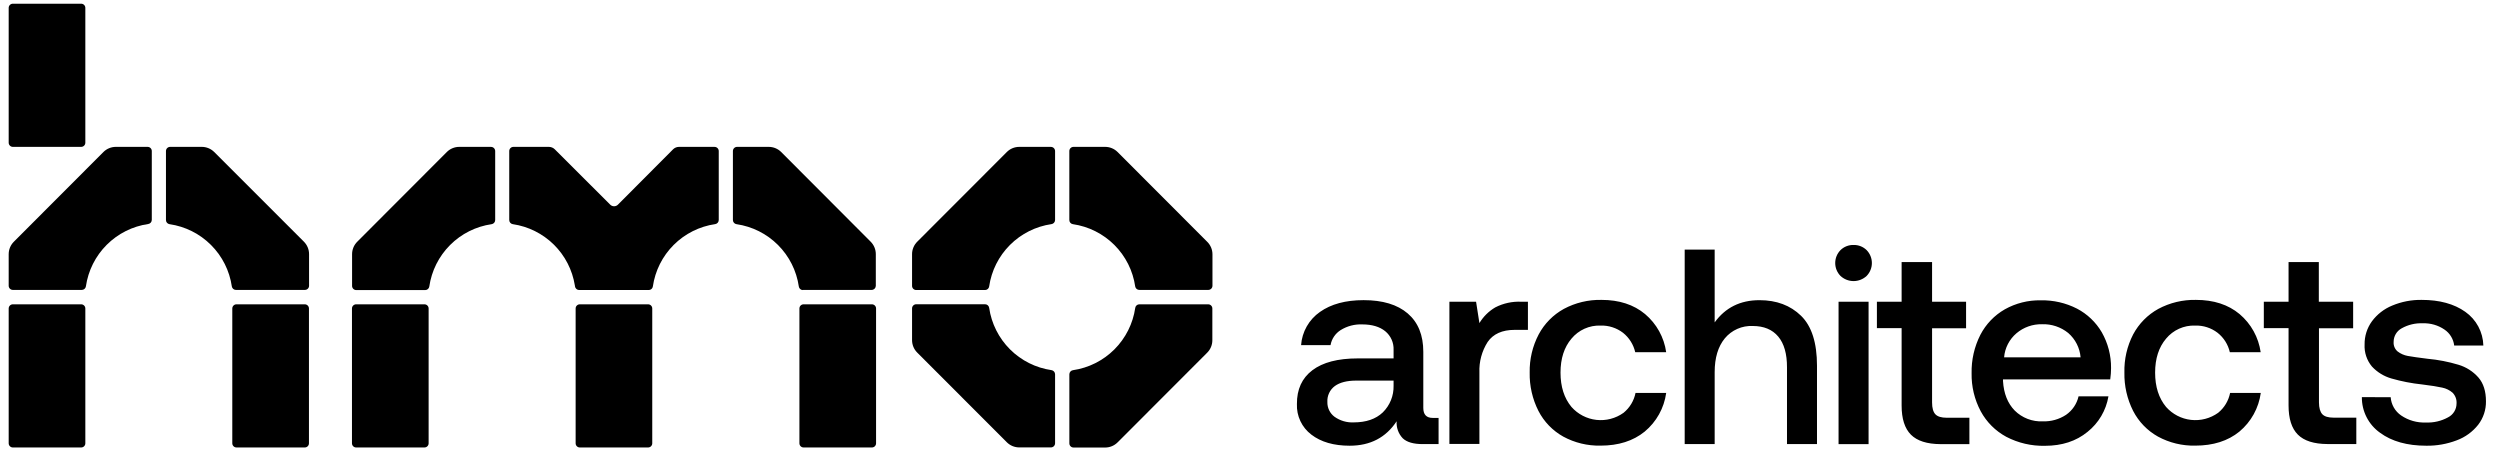
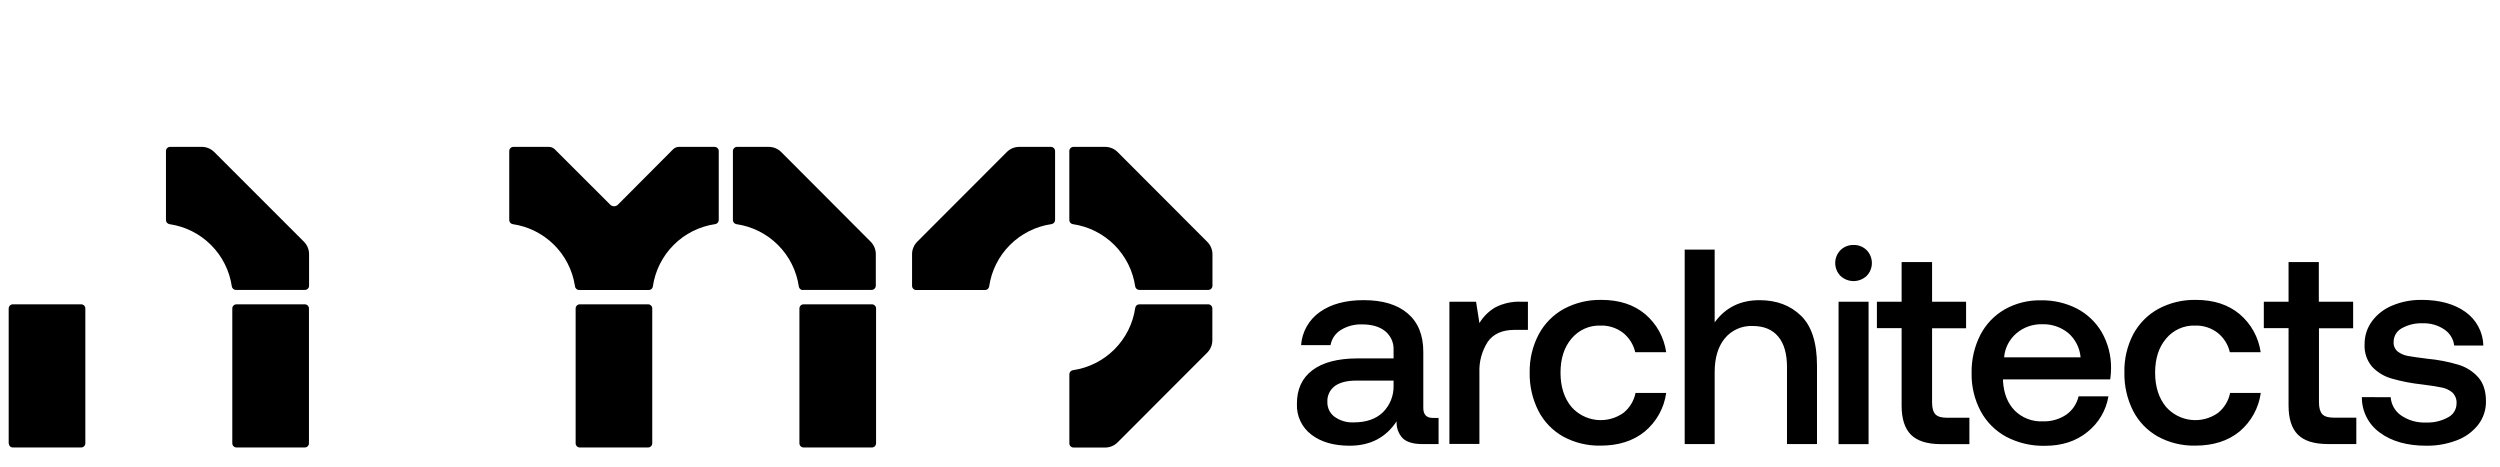
<svg xmlns="http://www.w3.org/2000/svg" viewBox="0 0 282.444 52.706">
-   <path d="M 118.796 41.817 C 117.02 41.56 115.374 40.735 114.105 39.465 C 112.835 38.196 112.01 36.551 111.753 34.774 C 111.737 34.663 111.681 34.561 111.595 34.487 C 111.51 34.414 111.401 34.373 111.289 34.374 L 103.512 34.374 C 103.387 34.374 103.268 34.423 103.179 34.512 C 103.091 34.6 103.042 34.72 103.042 34.844 L 103.042 38.427 C 103.042 38.954 103.251 39.46 103.624 39.832 L 113.744 49.962 C 113.928 50.147 114.147 50.294 114.388 50.395 C 114.63 50.496 114.888 50.547 115.15 50.548 L 118.726 50.548 C 118.788 50.548 118.849 50.536 118.907 50.513 C 118.964 50.489 119.017 50.455 119.061 50.411 C 119.105 50.367 119.14 50.315 119.163 50.258 C 119.187 50.201 119.2 50.139 119.2 50.077 L 119.2 42.285 C 119.199 42.171 119.158 42.062 119.084 41.976 C 119.01 41.891 118.908 41.834 118.796 41.817 Z" fill="black" />
  <path d="M 136.494 34.38 L 128.721 34.38 C 128.609 34.38 128.5 34.42 128.414 34.494 C 128.329 34.567 128.273 34.669 128.257 34.78 C 127.999 36.557 127.174 38.203 125.905 39.472 C 124.636 40.741 122.99 41.566 121.214 41.824 C 121.102 41.841 121 41.897 120.927 41.983 C 120.853 42.069 120.813 42.178 120.813 42.291 L 120.813 50.087 C 120.813 50.149 120.825 50.21 120.848 50.268 C 120.872 50.325 120.906 50.378 120.95 50.422 C 120.994 50.466 121.046 50.501 121.103 50.525 C 121.161 50.548 121.222 50.561 121.284 50.561 L 124.86 50.561 C 125.122 50.561 125.38 50.509 125.622 50.408 C 125.863 50.308 126.082 50.16 126.266 49.975 L 136.386 39.845 C 136.759 39.473 136.968 38.967 136.968 38.44 L 136.968 34.851 C 136.968 34.726 136.919 34.606 136.83 34.518 C 136.742 34.43 136.623 34.38 136.498 34.38" fill="black" />
  <path d="M 118.726 16.593 L 115.15 16.593 C 114.888 16.593 114.63 16.645 114.388 16.745 C 114.147 16.846 113.928 16.993 113.744 17.179 L 103.624 27.311 C 103.439 27.496 103.293 27.715 103.193 27.956 C 103.093 28.197 103.041 28.456 103.042 28.717 L 103.042 32.296 C 103.042 32.421 103.091 32.541 103.179 32.629 C 103.268 32.717 103.387 32.767 103.512 32.767 L 111.301 32.767 C 111.412 32.764 111.519 32.722 111.601 32.648 C 111.684 32.574 111.738 32.473 111.753 32.363 C 112.01 30.587 112.835 28.941 114.105 27.672 C 115.374 26.403 117.02 25.578 118.796 25.32 C 118.908 25.304 119.01 25.248 119.084 25.163 C 119.158 25.078 119.199 24.969 119.2 24.856 L 119.2 17.066 C 119.2 17.004 119.187 16.943 119.163 16.886 C 119.14 16.828 119.105 16.776 119.061 16.733 C 119.017 16.689 118.964 16.654 118.907 16.631 C 118.849 16.607 118.788 16.595 118.726 16.596" fill="black" />
  <path d="M 136.382 27.311 L 126.262 17.175 C 125.89 16.802 125.384 16.593 124.857 16.593 L 121.281 16.593 C 121.219 16.593 121.157 16.605 121.1 16.629 C 121.043 16.653 120.991 16.688 120.947 16.732 C 120.903 16.776 120.868 16.828 120.845 16.885 C 120.822 16.943 120.81 17.004 120.81 17.066 L 120.81 24.862 C 120.81 24.975 120.85 25.084 120.923 25.169 C 120.997 25.254 121.099 25.31 121.21 25.326 C 122.987 25.584 124.632 26.409 125.902 27.678 C 127.171 28.948 127.996 30.593 128.254 32.37 C 128.273 32.479 128.331 32.577 128.417 32.648 C 128.502 32.718 128.61 32.756 128.721 32.754 L 136.51 32.754 C 136.635 32.754 136.755 32.704 136.843 32.616 C 136.931 32.528 136.981 32.408 136.981 32.283 L 136.981 28.714 C 136.979 28.452 136.925 28.193 136.822 27.953 C 136.719 27.712 136.57 27.494 136.382 27.311 Z" fill="black" />
-   <path d="M 47.954 34.38 L 40.235 34.38 C 40.11 34.38 39.991 34.43 39.902 34.518 C 39.814 34.606 39.764 34.726 39.764 34.851 L 39.764 50.08 C 39.764 50.142 39.776 50.204 39.799 50.261 C 39.823 50.319 39.857 50.371 39.901 50.415 C 39.945 50.459 39.997 50.494 40.054 50.518 C 40.112 50.542 40.173 50.554 40.235 50.554 L 47.954 50.554 C 48.016 50.554 48.077 50.542 48.135 50.518 C 48.192 50.494 48.244 50.459 48.288 50.415 C 48.332 50.371 48.366 50.319 48.39 50.261 C 48.413 50.204 48.425 50.142 48.425 50.08 L 48.425 34.851 C 48.425 34.726 48.375 34.606 48.287 34.518 C 48.198 34.43 48.079 34.38 47.954 34.38 Z" fill="black" />
  <path d="M 73.22 34.38 L 65.504 34.38 C 65.379 34.38 65.26 34.43 65.171 34.518 C 65.083 34.606 65.034 34.726 65.034 34.851 L 65.034 50.08 C 65.033 50.142 65.045 50.204 65.068 50.261 C 65.092 50.319 65.126 50.371 65.17 50.415 C 65.214 50.459 65.266 50.494 65.323 50.518 C 65.381 50.542 65.442 50.554 65.504 50.554 L 73.22 50.554 C 73.282 50.554 73.343 50.542 73.401 50.518 C 73.458 50.494 73.51 50.459 73.554 50.415 C 73.597 50.371 73.632 50.319 73.655 50.261 C 73.679 50.204 73.691 50.142 73.69 50.08 L 73.69 34.851 C 73.69 34.726 73.641 34.606 73.553 34.518 C 73.464 34.43 73.345 34.38 73.22 34.38 Z" fill="black" />
  <path d="M 98.506 34.38 L 90.787 34.38 C 90.662 34.38 90.542 34.43 90.454 34.518 C 90.366 34.606 90.316 34.726 90.316 34.851 L 90.316 50.08 C 90.316 50.142 90.328 50.204 90.351 50.261 C 90.375 50.319 90.409 50.371 90.453 50.415 C 90.497 50.459 90.549 50.494 90.606 50.518 C 90.663 50.542 90.725 50.554 90.787 50.554 L 98.506 50.554 C 98.568 50.554 98.629 50.542 98.686 50.518 C 98.744 50.494 98.796 50.459 98.84 50.415 C 98.883 50.371 98.918 50.319 98.941 50.261 C 98.965 50.204 98.977 50.142 98.976 50.08 L 98.976 34.851 C 98.976 34.726 98.927 34.606 98.838 34.518 C 98.75 34.43 98.63 34.38 98.506 34.38 Z" fill="black" />
  <path d="M 80.722 16.593 L 76.71 16.593 C 76.586 16.593 76.464 16.617 76.35 16.664 C 76.235 16.711 76.132 16.781 76.044 16.868 L 69.814 23.121 C 69.757 23.178 69.689 23.224 69.614 23.256 C 69.539 23.287 69.458 23.303 69.377 23.303 C 69.296 23.303 69.215 23.287 69.14 23.256 C 69.065 23.224 68.997 23.178 68.94 23.121 L 62.678 16.868 C 62.59 16.781 62.487 16.711 62.372 16.664 C 62.258 16.617 62.136 16.593 62.012 16.593 L 58.004 16.593 C 57.942 16.593 57.88 16.605 57.823 16.629 C 57.765 16.653 57.713 16.688 57.67 16.732 C 57.626 16.776 57.591 16.828 57.568 16.885 C 57.544 16.943 57.533 17.004 57.533 17.066 L 57.533 24.859 C 57.533 24.972 57.573 25.081 57.646 25.167 C 57.72 25.253 57.822 25.309 57.933 25.326 C 59.686 25.583 61.31 26.392 62.571 27.636 C 63.832 28.88 64.664 30.493 64.945 32.242 L 64.964 32.37 C 64.983 32.48 65.04 32.581 65.125 32.653 C 65.211 32.726 65.319 32.766 65.431 32.767 L 73.294 32.767 C 73.407 32.767 73.516 32.726 73.602 32.652 C 73.687 32.578 73.743 32.475 73.758 32.363 C 74.016 30.587 74.841 28.941 76.11 27.672 C 77.379 26.403 79.025 25.578 80.802 25.32 C 80.913 25.303 81.015 25.247 81.089 25.161 C 81.162 25.075 81.202 24.966 81.202 24.853 L 81.202 17.066 C 81.202 16.942 81.152 16.822 81.064 16.734 C 80.976 16.645 80.856 16.596 80.731 16.596" fill="black" />
  <path d="M 90.7 32.754 L 98.489 32.754 C 98.61 32.751 98.724 32.701 98.81 32.616 C 98.895 32.531 98.944 32.416 98.947 32.296 L 98.947 28.714 C 98.948 28.452 98.896 28.193 98.796 27.951 C 98.696 27.709 98.55 27.49 98.365 27.305 L 88.257 17.175 C 87.885 16.802 87.379 16.593 86.852 16.593 L 83.276 16.593 C 83.214 16.592 83.152 16.604 83.094 16.628 C 83.036 16.652 82.984 16.686 82.94 16.731 C 82.896 16.775 82.861 16.827 82.837 16.885 C 82.814 16.942 82.802 17.004 82.802 17.066 L 82.802 24.859 C 82.802 24.972 82.843 25.082 82.917 25.167 C 82.991 25.253 83.093 25.31 83.205 25.326 C 84.982 25.584 86.628 26.409 87.897 27.678 C 89.166 28.948 89.991 30.593 90.249 32.37 C 90.264 32.482 90.32 32.584 90.405 32.658 C 90.491 32.733 90.6 32.773 90.713 32.773" fill="black" />
-   <path d="M 55.449 16.593 L 51.885 16.593 C 51.624 16.592 51.366 16.644 51.124 16.744 C 50.883 16.844 50.664 16.99 50.48 17.175 L 40.36 27.311 C 39.987 27.684 39.777 28.19 39.777 28.717 L 39.777 32.302 C 39.777 32.427 39.827 32.547 39.915 32.635 C 40.003 32.723 40.123 32.773 40.248 32.773 L 48.037 32.773 C 48.15 32.773 48.259 32.732 48.344 32.658 C 48.429 32.584 48.485 32.481 48.501 32.37 C 48.759 30.593 49.584 28.948 50.853 27.678 C 52.122 26.409 53.768 25.584 55.545 25.326 C 55.656 25.309 55.758 25.253 55.832 25.167 C 55.905 25.081 55.945 24.972 55.945 24.859 L 55.945 17.066 C 55.945 16.942 55.895 16.822 55.807 16.734 C 55.719 16.645 55.599 16.596 55.474 16.596" fill="black" />
-   <path d="M 9.171 34.38 L 1.452 34.38 C 1.327 34.38 1.207 34.43 1.119 34.518 C 1.031 34.606 0.981 34.726 0.981 34.851 L 0.981 50.08 C 0.981 50.142 0.993 50.204 1.016 50.261 C 1.04 50.319 1.074 50.371 1.118 50.415 C 1.162 50.459 1.214 50.494 1.271 50.518 C 1.328 50.542 1.39 50.554 1.452 50.554 L 9.171 50.554 C 9.233 50.554 9.294 50.542 9.352 50.518 C 9.409 50.494 9.461 50.459 9.505 50.415 C 9.548 50.371 9.583 50.319 9.606 50.261 C 9.63 50.204 9.642 50.142 9.641 50.08 L 9.641 34.851 C 9.641 34.726 9.592 34.606 9.503 34.518 C 9.415 34.43 9.295 34.38 9.171 34.38 Z" fill="black" />
-   <path d="M 1.452 16.593 L 9.171 16.593 C 9.296 16.593 9.415 16.543 9.504 16.455 C 9.592 16.367 9.641 16.247 9.641 16.122 L 9.641 0.889 C 9.641 0.764 9.592 0.645 9.504 0.556 C 9.415 0.468 9.296 0.419 9.171 0.419 L 1.452 0.419 C 1.327 0.419 1.207 0.468 1.119 0.556 C 1.031 0.645 0.981 0.764 0.981 0.889 L 0.981 16.122 C 0.981 16.247 1.031 16.367 1.119 16.455 C 1.207 16.543 1.327 16.593 1.452 16.593 Z" fill="black" />
+   <path d="M 9.171 34.38 L 1.452 34.38 C 1.327 34.38 1.207 34.43 1.119 34.518 C 1.031 34.606 0.981 34.726 0.981 34.851 L 0.981 50.08 C 1.04 50.319 1.074 50.371 1.118 50.415 C 1.162 50.459 1.214 50.494 1.271 50.518 C 1.328 50.542 1.39 50.554 1.452 50.554 L 9.171 50.554 C 9.233 50.554 9.294 50.542 9.352 50.518 C 9.409 50.494 9.461 50.459 9.505 50.415 C 9.548 50.371 9.583 50.319 9.606 50.261 C 9.63 50.204 9.642 50.142 9.641 50.08 L 9.641 34.851 C 9.641 34.726 9.592 34.606 9.503 34.518 C 9.415 34.43 9.295 34.38 9.171 34.38 Z" fill="black" />
  <path d="M 34.434 34.38 L 26.718 34.38 C 26.656 34.38 26.595 34.392 26.537 34.415 C 26.48 34.439 26.427 34.473 26.383 34.517 C 26.339 34.561 26.304 34.613 26.281 34.67 C 26.257 34.727 26.244 34.789 26.244 34.851 L 26.244 50.08 C 26.244 50.206 26.294 50.327 26.383 50.415 C 26.472 50.504 26.593 50.554 26.718 50.554 L 34.434 50.554 C 34.496 50.554 34.557 50.542 34.615 50.518 C 34.672 50.494 34.724 50.459 34.768 50.415 C 34.812 50.371 34.846 50.319 34.87 50.262 C 34.893 50.204 34.905 50.142 34.905 50.08 L 34.905 34.851 C 34.905 34.726 34.855 34.606 34.767 34.518 C 34.678 34.43 34.559 34.38 34.434 34.38 Z" fill="black" />
-   <path d="M 16.669 16.593 L 13.089 16.593 C 12.828 16.592 12.57 16.644 12.328 16.744 C 12.087 16.844 11.868 16.99 11.684 17.175 L 1.564 27.311 C 1.193 27.682 0.983 28.185 0.981 28.71 L 0.981 32.296 C 0.985 32.419 1.036 32.535 1.124 32.621 C 1.211 32.706 1.329 32.754 1.452 32.754 L 9.241 32.754 C 9.354 32.753 9.463 32.713 9.548 32.638 C 9.633 32.564 9.689 32.462 9.705 32.35 C 9.963 30.574 10.788 28.928 12.057 27.659 C 13.327 26.39 14.972 25.565 16.749 25.307 C 16.86 25.29 16.962 25.234 17.036 25.148 C 17.109 25.062 17.149 24.953 17.149 24.84 L 17.149 17.066 C 17.149 17.004 17.137 16.941 17.113 16.883 C 17.089 16.825 17.054 16.772 17.009 16.728 C 16.964 16.684 16.911 16.649 16.852 16.626 C 16.794 16.603 16.732 16.591 16.669 16.593 Z" fill="black" />
  <path d="M 24.202 17.175 C 24.018 16.99 23.799 16.844 23.557 16.744 C 23.316 16.644 23.058 16.592 22.797 16.593 L 19.23 16.593 C 19.167 16.591 19.105 16.603 19.046 16.626 C 18.988 16.649 18.935 16.684 18.89 16.728 C 18.845 16.772 18.81 16.825 18.786 16.883 C 18.762 16.941 18.749 17.004 18.75 17.066 L 18.75 24.859 C 18.749 24.972 18.789 25.081 18.863 25.167 C 18.936 25.253 19.038 25.309 19.15 25.326 C 20.927 25.584 22.572 26.409 23.841 27.678 C 25.111 28.948 25.936 30.593 26.193 32.37 C 26.213 32.476 26.268 32.572 26.35 32.642 C 26.433 32.713 26.537 32.752 26.645 32.754 L 34.434 32.754 C 34.496 32.756 34.557 32.745 34.615 32.723 C 34.673 32.701 34.726 32.668 34.771 32.625 C 34.815 32.583 34.852 32.532 34.877 32.475 C 34.902 32.419 34.916 32.358 34.917 32.296 L 34.917 28.714 C 34.918 28.452 34.866 28.193 34.766 27.951 C 34.666 27.709 34.52 27.49 34.335 27.305 L 24.202 17.175 Z" fill="black" />
  <path d="M 266.838 44.865 C 266.829 45.654 267.012 46.432 267.371 47.134 C 267.729 47.836 268.253 48.441 268.897 48.896 C 270.222 49.869 271.964 50.356 274.122 50.356 C 275.297 50.372 276.465 50.164 277.563 49.744 C 278.515 49.392 279.351 48.783 279.98 47.987 C 280.564 47.228 280.874 46.293 280.858 45.336 C 280.858 44.206 280.576 43.309 280.009 42.653 C 279.408 41.969 278.625 41.469 277.752 41.209 C 276.617 40.867 275.45 40.641 274.269 40.534 C 273.241 40.409 272.499 40.297 272.028 40.214 C 271.611 40.139 271.219 39.967 270.882 39.711 C 270.725 39.58 270.602 39.413 270.523 39.225 C 270.444 39.037 270.411 38.832 270.427 38.629 C 270.424 38.314 270.508 38.005 270.668 37.734 C 270.828 37.463 271.059 37.241 271.336 37.092 C 272.063 36.684 272.889 36.488 273.721 36.525 C 274.593 36.493 275.451 36.741 276.171 37.233 C 276.472 37.437 276.727 37.703 276.916 38.015 C 277.106 38.326 277.226 38.674 277.269 39.035 L 280.563 39.035 C 280.544 38.286 280.35 37.551 279.995 36.89 C 279.641 36.229 279.137 35.66 278.524 35.229 C 277.256 34.328 275.608 33.879 273.581 33.881 C 272.445 33.865 271.318 34.083 270.27 34.521 C 269.358 34.891 268.565 35.505 267.978 36.295 C 267.424 37.055 267.132 37.974 267.146 38.914 C 267.098 39.821 267.396 40.713 267.978 41.411 C 268.574 42.052 269.333 42.518 270.174 42.759 C 271.309 43.086 272.47 43.312 273.645 43.434 C 274.669 43.559 275.428 43.681 275.918 43.793 C 276.354 43.881 276.761 44.082 277.096 44.376 C 277.25 44.537 277.369 44.73 277.445 44.941 C 277.52 45.151 277.551 45.375 277.534 45.599 C 277.532 45.921 277.442 46.236 277.272 46.51 C 277.103 46.784 276.861 47.006 276.574 47.151 C 275.812 47.57 274.949 47.771 274.08 47.734 C 273.081 47.778 272.095 47.497 271.269 46.934 C 270.932 46.701 270.651 46.396 270.447 46.04 C 270.244 45.684 270.123 45.287 270.094 44.878 L 266.838 44.865 Z M 258.556 45.807 C 258.556 47.301 258.906 48.399 259.606 49.101 C 260.306 49.803 261.42 50.159 262.948 50.167 L 266.211 50.167 L 266.211 47.186 L 263.65 47.186 C 263.041 47.186 262.612 47.055 262.369 46.796 C 262.126 46.537 261.991 46.088 261.991 45.461 L 261.991 37.083 L 265.852 37.083 L 265.852 34.089 L 261.975 34.089 L 261.975 29.607 L 258.556 29.607 L 258.556 34.089 L 255.761 34.089 L 255.761 37.073 L 258.556 37.073 L 258.556 45.807 Z M 255.418 44.395 L 251.951 44.395 C 251.776 45.276 251.3 46.068 250.603 46.636 C 249.715 47.274 248.621 47.559 247.534 47.438 C 246.447 47.316 245.444 46.795 244.719 45.976 C 243.893 44.982 243.48 43.689 243.48 42.099 C 243.48 40.509 243.893 39.229 244.719 38.257 C 245.116 37.777 245.618 37.394 246.186 37.138 C 246.755 36.882 247.374 36.76 247.997 36.782 C 248.914 36.752 249.812 37.041 250.539 37.598 C 251.237 38.151 251.725 38.926 251.922 39.794 L 255.406 39.794 C 255.167 38.113 254.318 36.578 253.021 35.482 C 251.74 34.415 250.098 33.881 248.093 33.881 C 246.611 33.85 245.146 34.2 243.839 34.899 C 242.633 35.564 241.647 36.565 240.999 37.78 C 240.311 39.111 239.971 40.595 240.01 42.093 C 239.98 43.596 240.319 45.083 240.996 46.424 C 241.626 47.648 242.604 48.658 243.807 49.328 C 245.096 50.026 246.544 50.377 248.01 50.346 C 250.04 50.346 251.704 49.818 253.001 48.762 C 254.326 47.656 255.188 46.095 255.418 44.385 M 226.419 40.367 C 226.462 39.845 226.608 39.337 226.847 38.871 C 227.087 38.405 227.416 37.991 227.815 37.652 C 228.619 36.972 229.644 36.609 230.697 36.631 C 231.773 36.591 232.827 36.943 233.664 37.62 C 234.469 38.32 234.97 39.305 235.06 40.367 L 226.419 40.367 Z M 222.747 42.157 C 222.717 43.658 223.072 45.141 223.778 46.466 C 224.439 47.686 225.44 48.687 226.66 49.347 C 228.009 50.051 229.515 50.402 231.036 50.366 C 232.957 50.366 234.558 49.843 235.838 48.797 C 237.097 47.796 237.941 46.365 238.207 44.779 L 234.83 44.779 C 234.636 45.626 234.132 46.371 233.418 46.866 C 232.637 47.378 231.716 47.636 230.783 47.603 C 230.199 47.63 229.615 47.535 229.07 47.324 C 228.524 47.114 228.028 46.792 227.614 46.38 C 226.818 45.562 226.378 44.453 226.295 43.053 L 226.295 42.864 L 238.409 42.864 C 238.469 42.44 238.5 42.012 238.502 41.584 C 238.516 40.166 238.154 38.769 237.452 37.537 C 236.789 36.404 235.82 35.48 234.657 34.87 C 233.391 34.223 231.984 33.899 230.562 33.929 C 229.142 33.902 227.739 34.253 226.5 34.947 C 225.321 35.622 224.362 36.623 223.737 37.828 C 223.054 39.174 222.714 40.668 222.747 42.176 M 214.84 45.816 C 214.84 47.31 215.191 48.408 215.893 49.111 C 216.595 49.813 217.708 50.168 219.232 50.177 L 222.498 50.177 L 222.498 47.196 L 219.936 47.196 C 219.331 47.196 218.902 47.065 218.656 46.805 C 218.409 46.546 218.281 46.098 218.281 45.47 L 218.281 37.083 L 222.123 37.083 L 222.123 34.089 L 218.281 34.089 L 218.281 29.607 L 214.84 29.607 L 214.84 34.089 L 212.048 34.089 L 212.048 37.073 L 214.84 37.073 L 214.84 45.816 Z M 207.716 50.177 L 211.107 50.177 L 211.107 34.089 L 207.716 34.089 L 207.716 50.177 Z M 209.41 27.676 C 209.138 27.669 208.868 27.717 208.615 27.816 C 208.361 27.916 208.131 28.065 207.937 28.256 C 207.553 28.645 207.338 29.169 207.338 29.716 C 207.338 30.262 207.553 30.787 207.937 31.176 C 208.338 31.548 208.864 31.756 209.411 31.756 C 209.959 31.756 210.485 31.548 210.886 31.176 C 211.267 30.786 211.481 30.262 211.481 29.716 C 211.481 29.17 211.267 28.646 210.886 28.256 C 210.691 28.065 210.46 27.916 210.207 27.816 C 209.953 27.717 209.682 27.669 209.41 27.676 Z M 198.774 33.913 C 196.617 33.913 194.932 34.75 193.719 36.423 L 193.719 28.202 L 190.332 28.202 L 190.332 50.167 L 193.719 50.167 L 193.719 42.038 C 193.719 40.429 194.101 39.158 194.865 38.225 C 195.247 37.765 195.731 37.399 196.278 37.157 C 196.825 36.914 197.421 36.802 198.019 36.83 C 199.274 36.83 200.234 37.228 200.9 38.024 C 201.566 38.82 201.896 39.981 201.89 41.507 L 201.89 50.167 L 205.28 50.167 L 205.28 41.318 C 205.28 38.725 204.678 36.842 203.474 35.671 C 202.271 34.499 200.707 33.913 198.784 33.913 M 188.242 44.395 L 184.777 44.395 C 184.601 45.276 184.124 46.069 183.426 46.636 C 182.538 47.274 181.444 47.559 180.357 47.438 C 179.27 47.316 178.267 46.795 177.542 45.976 C 176.716 44.982 176.303 43.689 176.303 42.099 C 176.303 40.509 176.716 39.229 177.542 38.257 C 177.94 37.777 178.442 37.394 179.011 37.138 C 179.58 36.882 180.2 36.76 180.824 36.782 C 181.74 36.753 182.637 37.042 183.366 37.598 C 184.061 38.153 184.547 38.927 184.745 39.794 L 188.242 39.794 C 188.004 38.112 187.155 36.577 185.856 35.482 C 184.576 34.415 182.933 33.881 180.929 33.881 C 179.448 33.849 177.984 34.2 176.678 34.899 C 175.472 35.564 174.485 36.565 173.838 37.78 C 173.14 39.109 172.79 40.592 172.82 42.093 C 172.79 43.596 173.129 45.083 173.809 46.424 C 174.438 47.648 175.415 48.658 176.617 49.328 C 177.907 50.026 179.357 50.377 180.824 50.346 C 182.849 50.346 184.512 49.818 185.812 48.762 C 187.139 47.661 188.006 46.103 188.242 44.395 Z M 171.879 34.089 C 170.857 34.04 169.84 34.261 168.93 34.729 C 168.194 35.161 167.578 35.771 167.14 36.503 L 166.763 34.089 L 163.75 34.089 L 163.75 50.157 L 167.14 50.157 L 167.14 42.093 C 167.09 40.872 167.415 39.665 168.072 38.635 C 168.7 37.726 169.714 37.27 171.117 37.268 L 172.621 37.268 L 172.621 34.089 L 171.879 34.089 Z M 157.443 43.578 C 157.457 44.137 157.356 44.693 157.147 45.211 C 156.938 45.729 156.624 46.199 156.226 46.591 C 155.439 47.342 154.345 47.719 152.945 47.721 C 152.167 47.759 151.399 47.534 150.765 47.081 C 150.508 46.888 150.301 46.636 150.162 46.346 C 150.022 46.056 149.955 45.737 149.964 45.416 C 149.944 45.068 150.011 44.721 150.159 44.405 C 150.307 44.09 150.532 43.817 150.813 43.61 C 151.376 43.204 152.183 42.999 153.227 42.999 L 157.443 42.999 L 157.443 43.578 Z M 161.868 47.215 C 161.157 47.215 160.801 46.839 160.801 46.085 L 160.801 39.746 C 160.801 37.864 160.216 36.42 159.044 35.415 C 157.872 34.409 156.208 33.908 154.053 33.91 C 152.023 33.91 150.38 34.354 149.125 35.242 C 148.513 35.668 148.003 36.227 147.634 36.876 C 147.265 37.525 147.046 38.249 146.993 38.994 L 150.32 38.994 C 150.381 38.646 150.515 38.314 150.712 38.021 C 150.91 37.727 151.166 37.479 151.466 37.291 C 152.194 36.839 153.04 36.616 153.896 36.65 C 155.007 36.65 155.874 36.91 156.502 37.422 C 156.812 37.676 157.058 37.999 157.222 38.366 C 157.385 38.732 157.461 39.131 157.443 39.532 L 157.443 40.492 L 153.393 40.492 C 151.156 40.492 149.449 40.937 148.271 41.827 C 147.093 42.717 146.51 43.991 146.523 45.65 C 146.496 46.314 146.63 46.974 146.914 47.575 C 147.198 48.176 147.622 48.7 148.152 49.101 C 149.241 49.938 150.685 50.356 152.484 50.356 C 154.808 50.356 156.576 49.435 157.789 47.593 C 157.764 47.943 157.812 48.295 157.931 48.626 C 158.049 48.957 158.235 49.259 158.477 49.514 C 158.938 49.956 159.69 50.173 160.737 50.173 L 162.527 50.173 L 162.527 47.215 L 161.868 47.215 Z" fill="black" />
</svg>